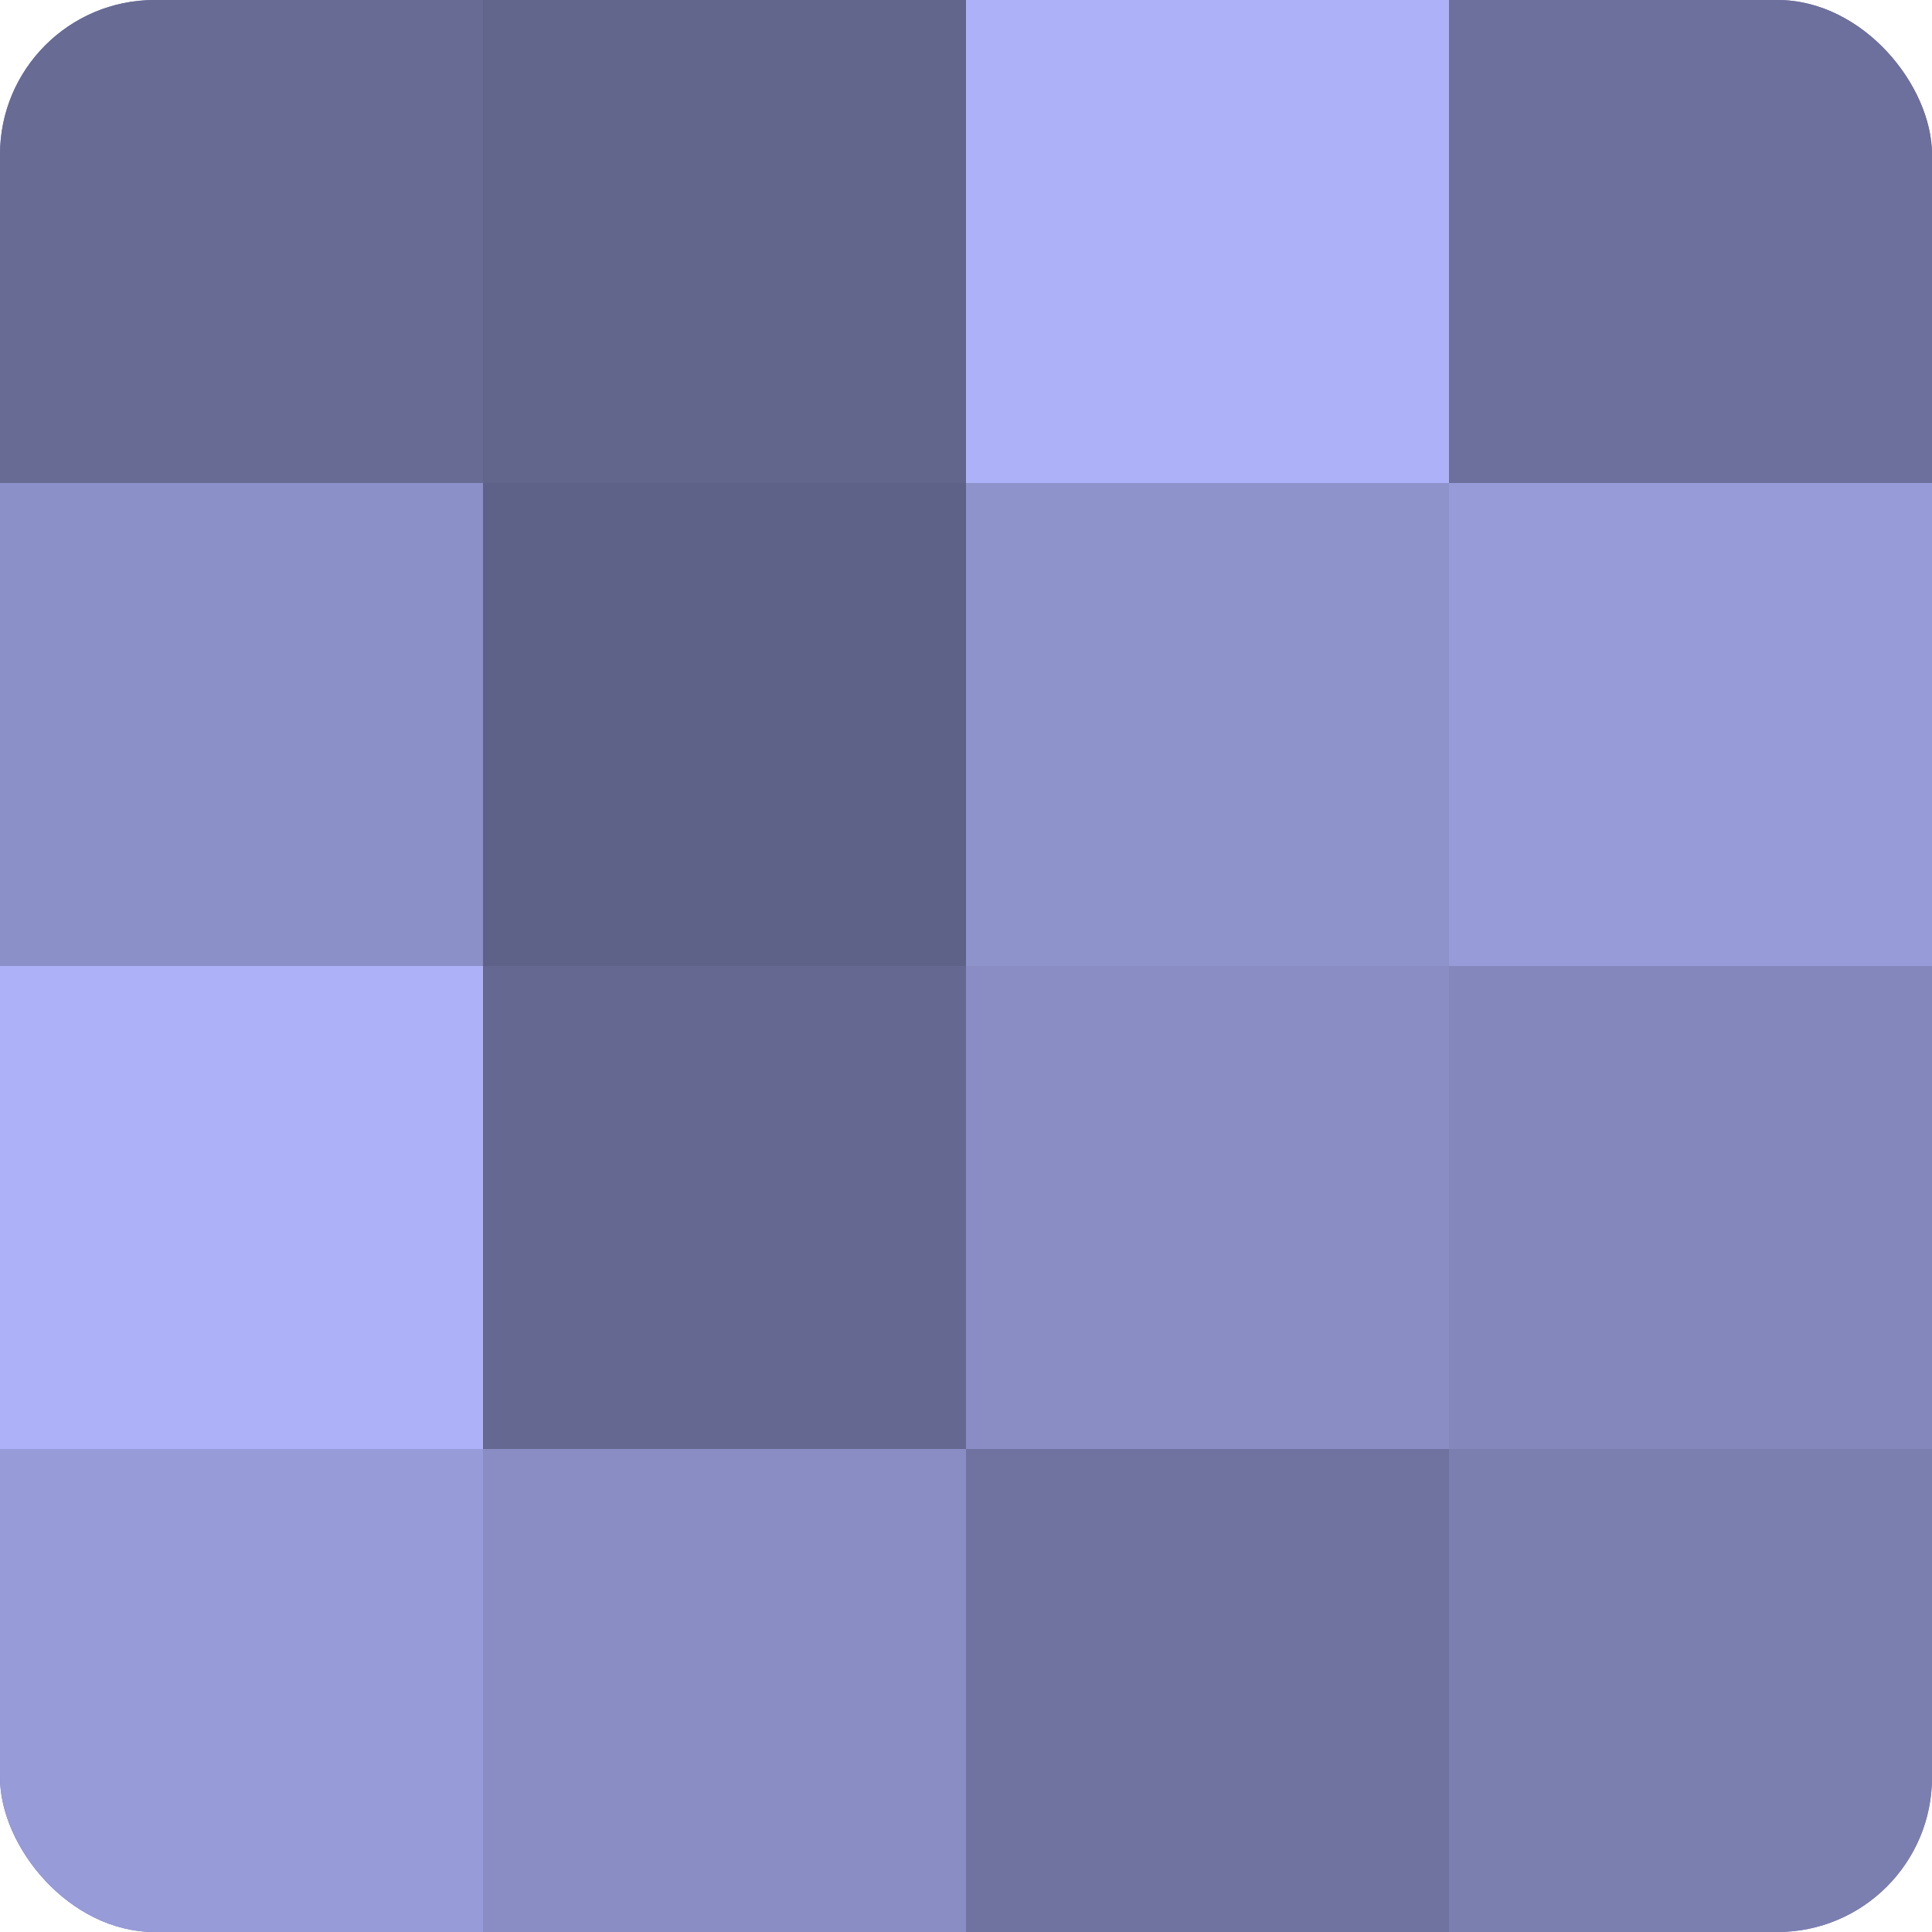
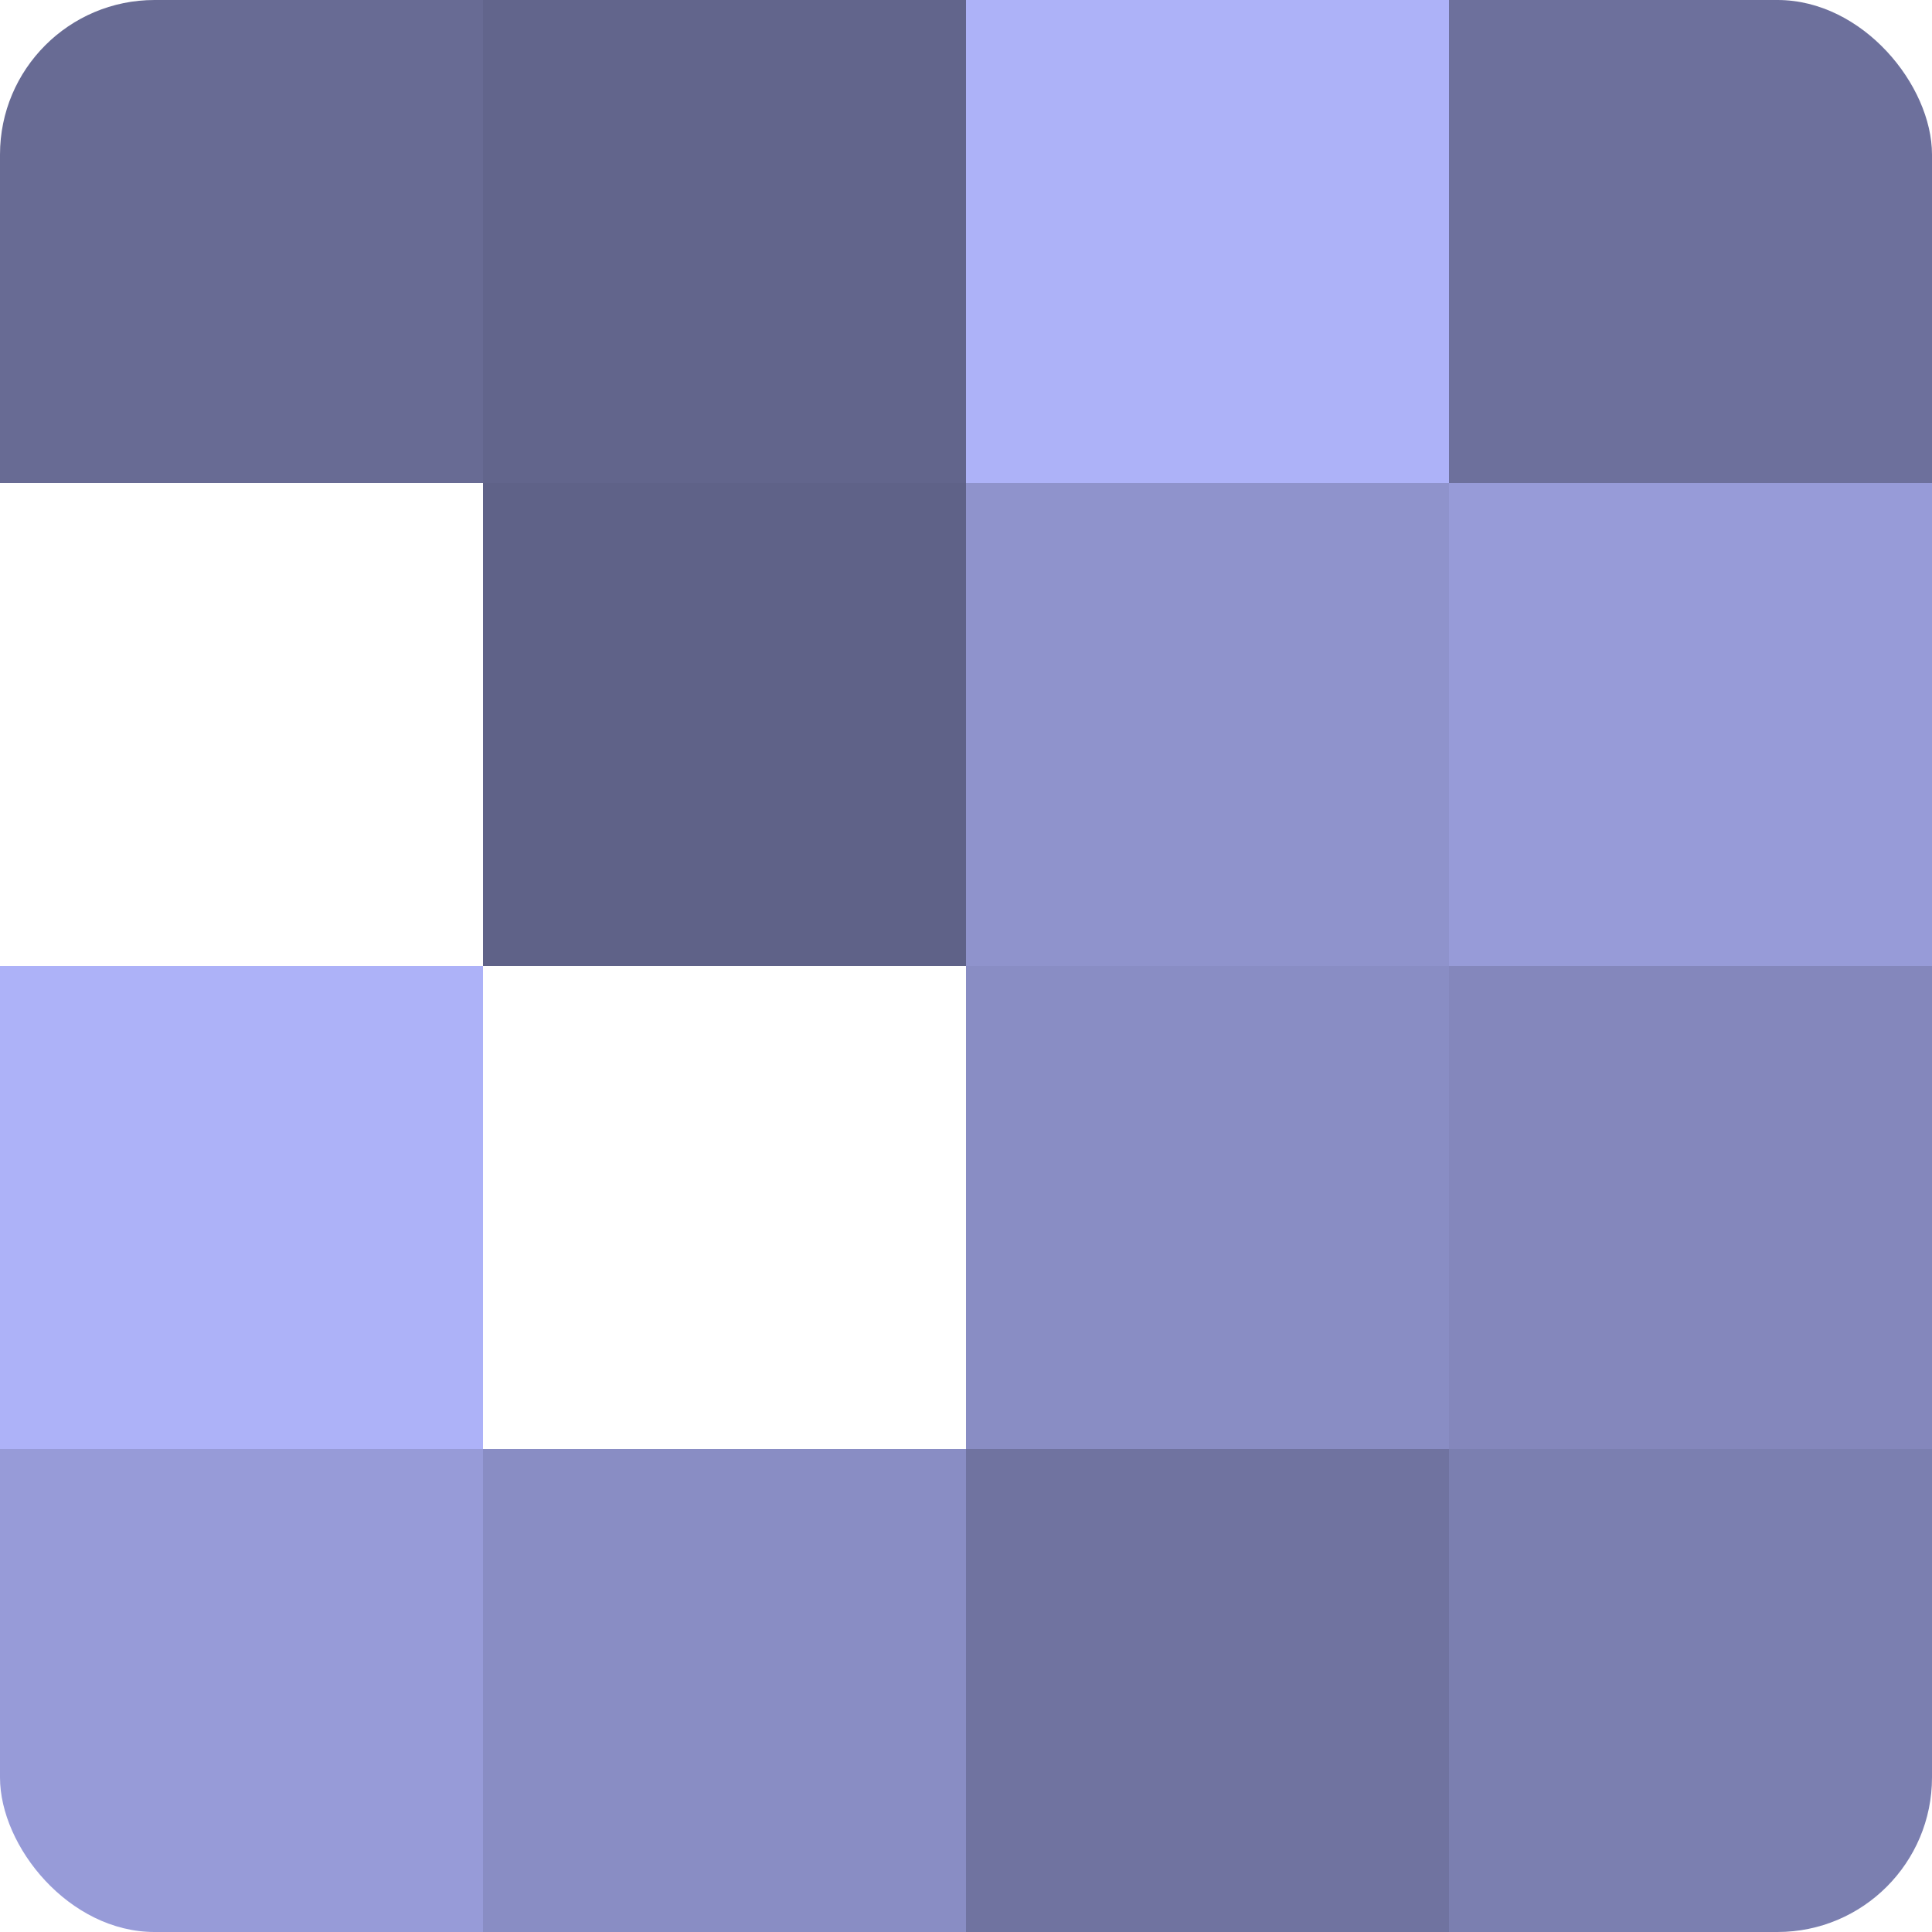
<svg xmlns="http://www.w3.org/2000/svg" width="60" height="60" viewBox="0 0 100 100" preserveAspectRatio="xMidYMid meet">
  <defs>
    <clipPath id="c" width="100" height="100">
      <rect width="100" height="100" rx="8" ry="8" />
    </clipPath>
  </defs>
  <g clip-path="url(#c)">
-     <rect width="100" height="100" fill="#7073a0" />
    <rect width="25" height="25" fill="#686b94" />
-     <rect y="25" width="25" height="25" fill="#8c90c8" />
    <rect y="50" width="25" height="25" fill="#adb2f8" />
    <rect y="75" width="25" height="25" fill="#979bd8" />
    <rect x="25" width="25" height="25" fill="#62658c" />
    <rect x="25" y="25" width="25" height="25" fill="#5f6288" />
-     <rect x="25" y="50" width="25" height="25" fill="#656890" />
    <rect x="25" y="75" width="25" height="25" fill="#898dc4" />
    <rect x="50" width="25" height="25" fill="#adb2f8" />
    <rect x="50" y="25" width="25" height="25" fill="#8f93cc" />
    <rect x="50" y="50" width="25" height="25" fill="#898dc4" />
    <rect x="50" y="75" width="25" height="25" fill="#7073a0" />
    <rect x="75" width="25" height="25" fill="#6d709c" />
    <rect x="75" y="25" width="25" height="25" fill="#979bd8" />
    <rect x="75" y="50" width="25" height="25" fill="#8487bc" />
    <rect x="75" y="75" width="25" height="25" fill="#7b7fb0" />
  </g>
</svg>